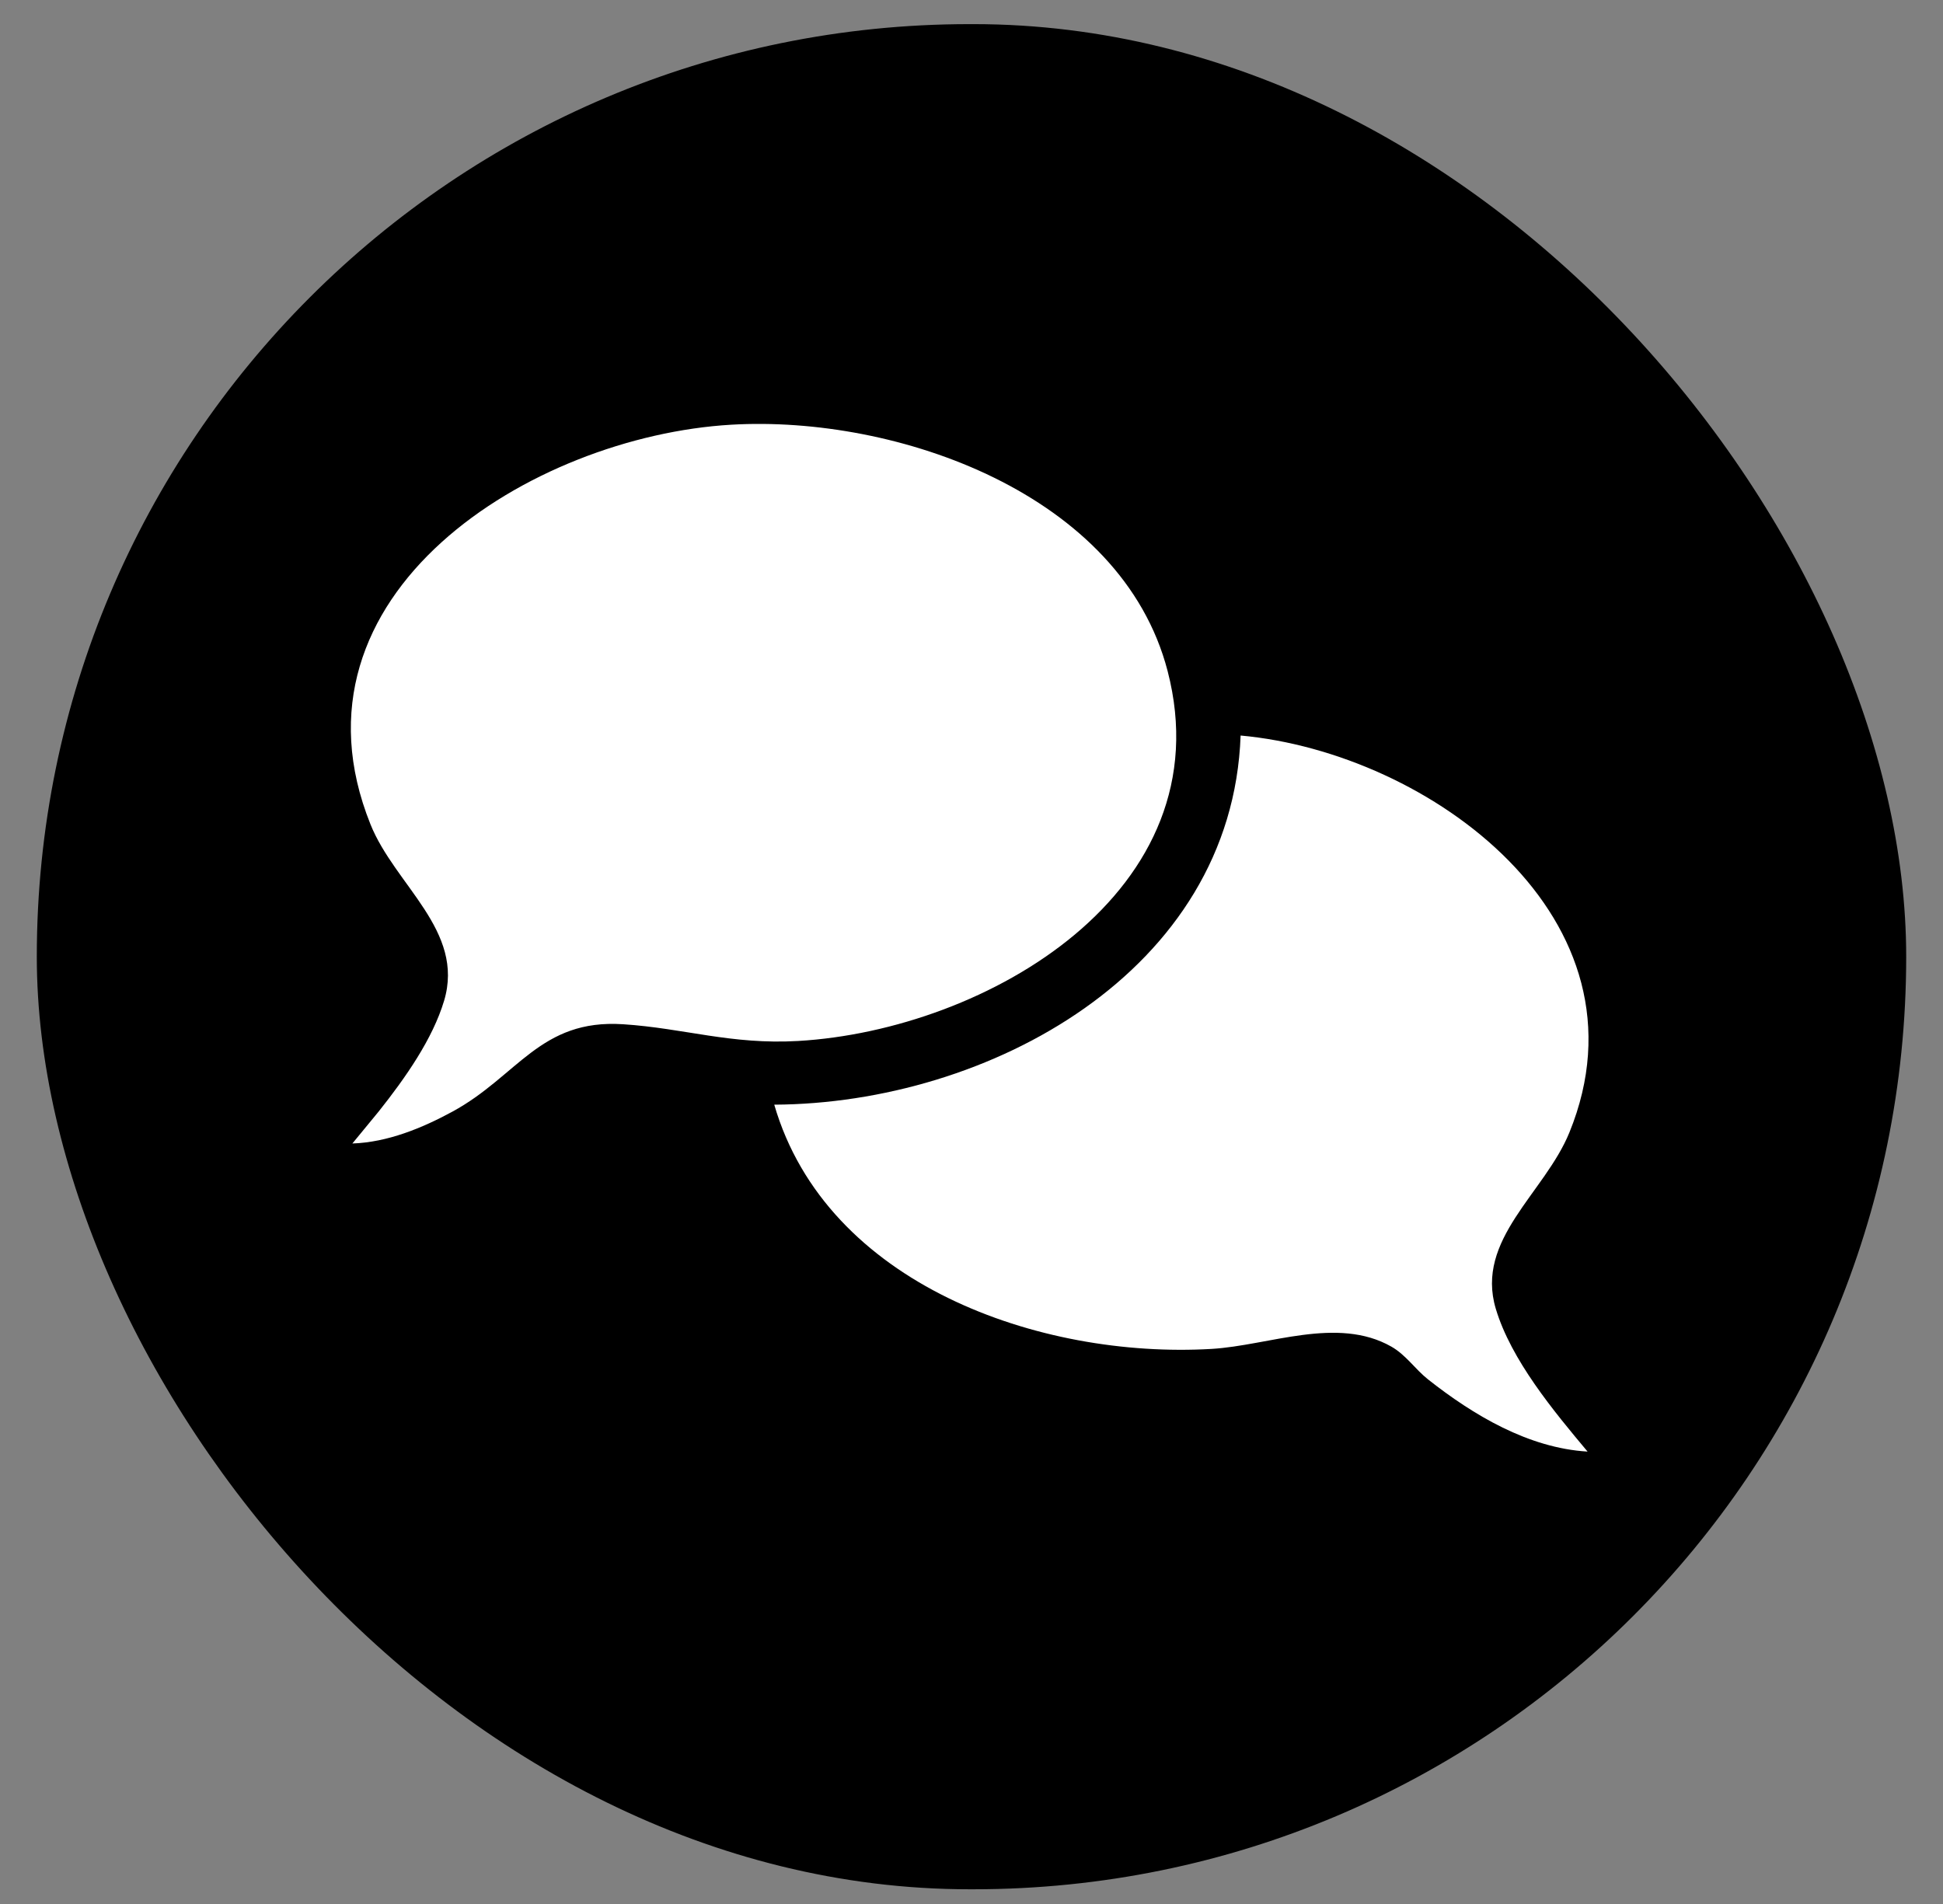
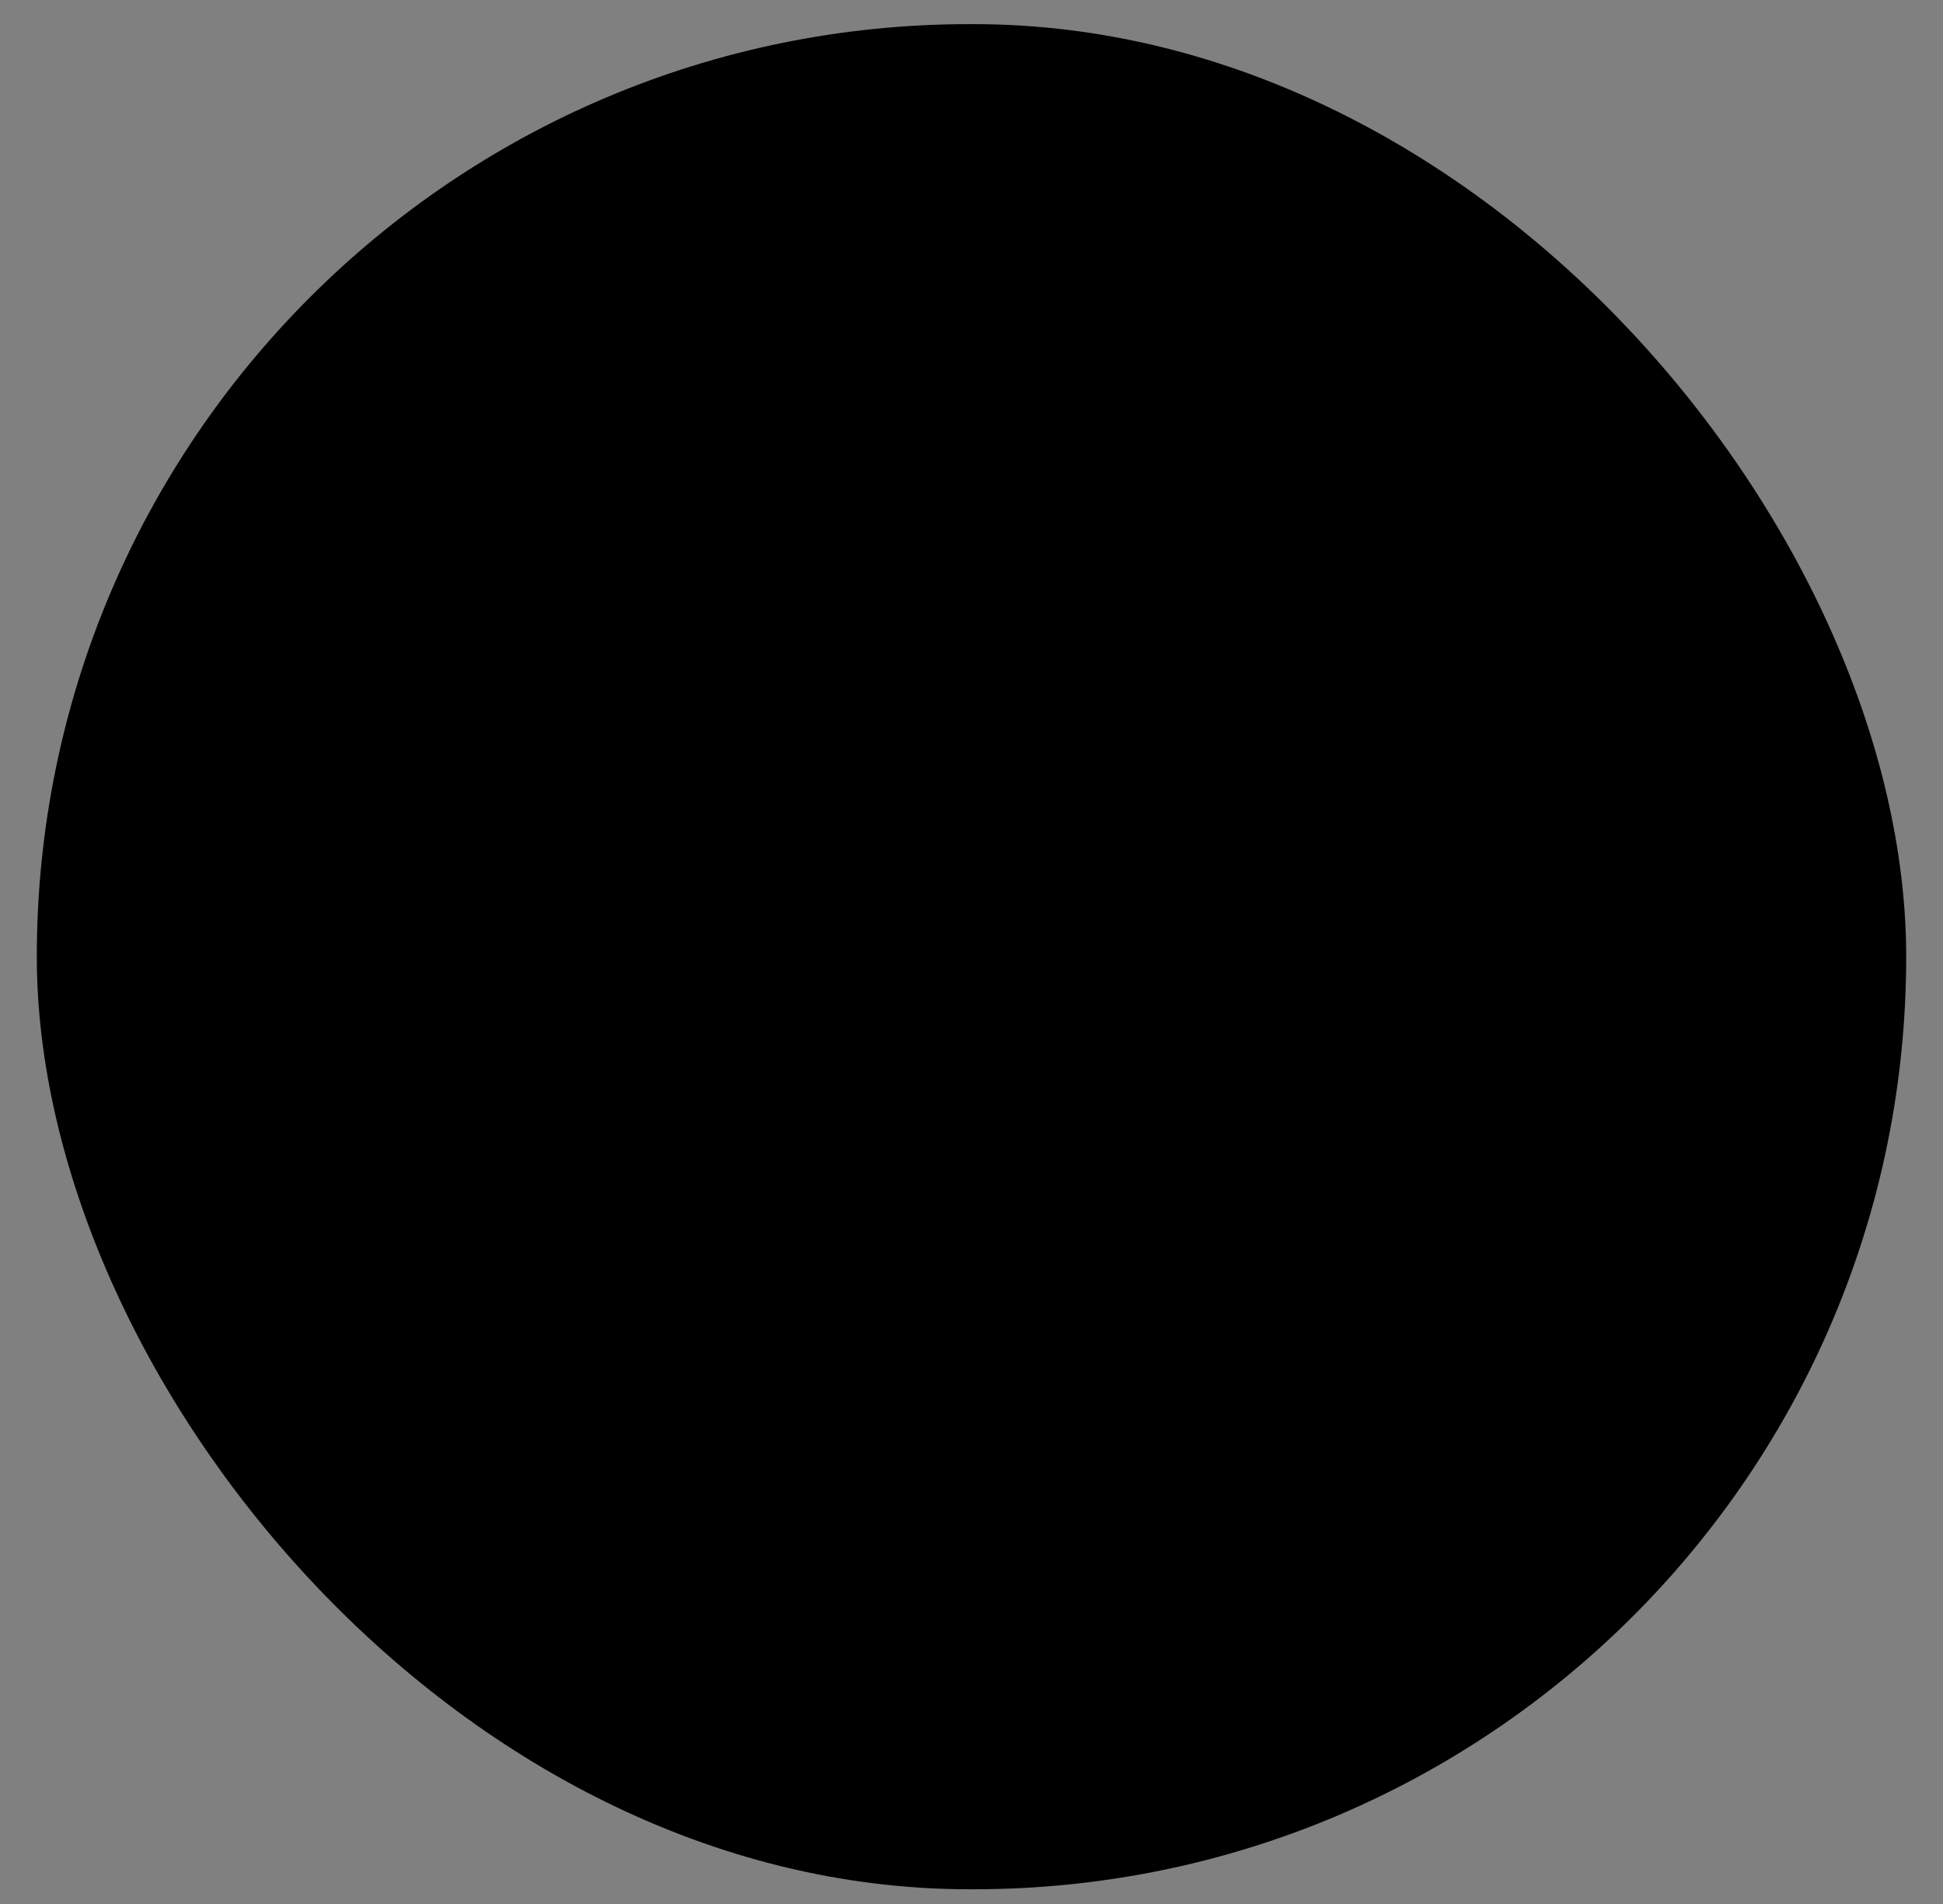
<svg xmlns="http://www.w3.org/2000/svg" width="50" height="49" viewBox="0 0 50 49" fill="none">
  <rect x="0" y="0" width="50" height="49" fill="#808080" stroke="none" />
  <rect x="0.947" y="0.621" width="48.106" height="48" rx="24" fill="black" />
-   <path d="M31.925 18.929C36.803 19.372 42.617 23.662 40.387 29.142C39.753 30.702 37.956 31.895 38.492 33.682C38.886 34.999 39.984 36.319 40.853 37.356V37.357C39.333 37.266 37.913 36.419 36.748 35.499C36.42 35.24 36.179 34.869 35.805 34.656C34.41 33.863 32.658 34.628 31.173 34.715C26.759 34.971 21.27 33.057 19.924 28.429C25.424 28.402 31.71 25.01 31.925 18.929ZM18.818 10.93C23.079 10.682 28.863 12.707 30.047 17.271C31.516 22.936 25.384 26.51 20.536 26.79C18.811 26.889 17.598 26.46 16.031 26.359C13.898 26.221 13.322 27.696 11.641 28.609C10.861 29.033 9.969 29.398 9.068 29.428L9.747 28.602C10.44 27.73 11.134 26.736 11.428 25.755C11.968 23.951 10.162 22.78 9.534 21.215C7.151 15.281 13.687 11.229 18.818 10.93Z" fill="white" />
</svg>